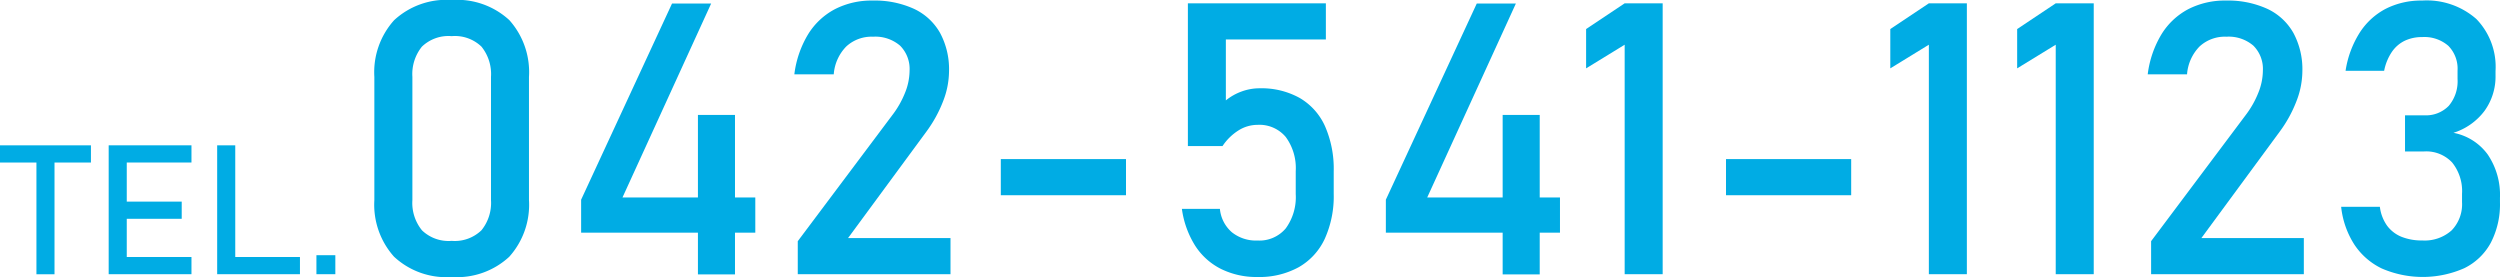
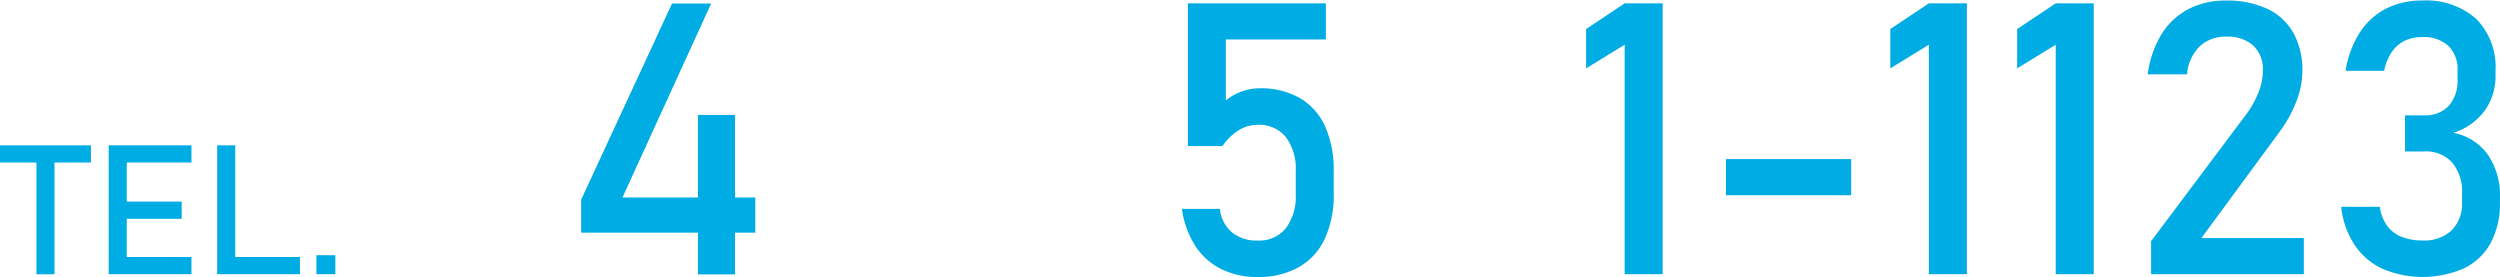
<svg xmlns="http://www.w3.org/2000/svg" width="225.965" height="25.037" viewBox="0 0 225.965 25.037">
  <defs>
    <style>.a{fill:#00ace4;}</style>
  </defs>
  <path class="a" d="M0,13.135H8.22v1.554H0Zm3.293.953H4.927v10.7H3.293Z" />
  <path class="a" d="M9.823,13.135h1.634V24.784H9.823Zm.793,0h6.69v1.554h-6.69Zm0,5.088h5.808v1.553H10.616Zm0,5.006h6.69v1.555h-6.69Z" />
  <path class="a" d="M19.629,13.135h1.635V24.784H19.629Zm.817,10.094h6.666v1.555H20.446Z" />
  <path class="a" d="M28.6,23.069H30.31v1.715H28.6Z" />
-   <path class="a" d="M35.613,23.2a7.052,7.052,0,0,1-1.777-5.118V6.954a7.028,7.028,0,0,1,1.786-5.127A6.948,6.948,0,0,1,40.824,0a6.965,6.965,0,0,1,5.211,1.818,7.043,7.043,0,0,1,1.777,5.136V18.083a7.032,7.032,0,0,1-1.785,5.127,6.952,6.952,0,0,1-5.2,1.827A6.925,6.925,0,0,1,35.613,23.2Zm7.9-2.382a3.93,3.93,0,0,0,.866-2.736V6.954a3.95,3.95,0,0,0-.858-2.736,3.46,3.46,0,0,0-2.694-.951,3.46,3.46,0,0,0-2.694.951,3.95,3.95,0,0,0-.859,2.736V18.083a3.92,3.92,0,0,0,.868,2.736,3.461,3.461,0,0,0,2.685.952A3.466,3.466,0,0,0,43.51,20.819Z" />
  <path class="a" d="M52.526,18.05,60.742.32h3.536L56.264,17.848H68.269v3.181H52.526Zm10.557-7.661h3.35V24.8h-3.35Z" />
-   <path class="a" d="M72.107,21.8l8.537-11.382A8.471,8.471,0,0,0,81.8,8.394a5.406,5.406,0,0,0,.412-1.962V6.4a2.972,2.972,0,0,0-.858-2.273,3.428,3.428,0,0,0-2.441-.809,3.362,3.362,0,0,0-2.425.885,4.018,4.018,0,0,0-1.128,2.5v.017H71.8V6.7a9.149,9.149,0,0,1,1.238-3.595A6.294,6.294,0,0,1,75.458.833,7.216,7.216,0,0,1,78.876.051,8.53,8.53,0,0,1,82.614.8a5.262,5.262,0,0,1,2.357,2.18,6.917,6.917,0,0,1,.808,3.452v.016a7.585,7.585,0,0,1-.539,2.711,11.636,11.636,0,0,1-1.5,2.728l-7.089,9.631h9.261v3.266H72.107Z" />
-   <path class="a" d="M101.774,14.379v3.267H90.459V14.379Z" />
  <path class="a" d="M110.37,24.312a5.929,5.929,0,0,1-2.341-2.1,8.368,8.368,0,0,1-1.2-3.316v-.018h3.435v.018a3.182,3.182,0,0,0,1.078,2.095,3.488,3.488,0,0,0,2.323.749,3.108,3.108,0,0,0,2.551-1.1,4.792,4.792,0,0,0,.9-3.107V15.474a4.759,4.759,0,0,0-.9-3.09,3.106,3.106,0,0,0-2.551-1.1,3.239,3.239,0,0,0-1.717.5A4.81,4.81,0,0,0,110.5,13.2h-3.132V.3H119.84V3.569H110.8V9.075a4.888,4.888,0,0,1,1.431-.808,4.716,4.716,0,0,1,1.617-.287,7.1,7.1,0,0,1,3.628.876,5.608,5.608,0,0,1,2.29,2.559,9.573,9.573,0,0,1,.783,4.059v2.053a9.3,9.3,0,0,1-.809,4.058,5.713,5.713,0,0,1-2.357,2.567,7.382,7.382,0,0,1-3.721.885A7.218,7.218,0,0,1,110.37,24.312Z" />
-   <path class="a" d="M125.262,18.05,133.479.32h3.535L129,17.848h12v3.181H125.262Zm10.557-7.661h3.35V24.8h-3.35Z" />
  <path class="a" d="M150.282,24.784h-3.435V4.041l-3.485,2.138V2.627L146.847.3h3.435Z" />
  <path class="a" d="M167.321,14.379v3.267H156.007V14.379Z" />
  <path class="a" d="M177.777,24.784h-3.435V4.041l-3.485,2.138V2.627L174.342.3h3.435Z" />
  <path class="a" d="M189.244,24.784h-3.435V4.041l-3.486,2.138V2.627L185.809.3h3.435Z" />
  <path class="a" d="M194.43,21.8l8.536-11.382a8.471,8.471,0,0,0,1.153-2.028,5.409,5.409,0,0,0,.413-1.962V6.4a2.969,2.969,0,0,0-.859-2.273,3.424,3.424,0,0,0-2.441-.809,3.362,3.362,0,0,0-2.425.885,4.018,4.018,0,0,0-1.128,2.5v.017h-3.553V6.7a9.165,9.165,0,0,1,1.238-3.595A6.294,6.294,0,0,1,197.78.833,7.219,7.219,0,0,1,201.2.051,8.53,8.53,0,0,1,204.936.8a5.257,5.257,0,0,1,2.357,2.18,6.917,6.917,0,0,1,.809,3.452v.016a7.587,7.587,0,0,1-.54,2.711,11.6,11.6,0,0,1-1.5,2.728l-7.088,9.631h9.26v3.266H194.43Z" />
  <path class="a" d="M215.324,24.287a6.168,6.168,0,0,1-2.517-2.172,7.827,7.827,0,0,1-1.2-3.426h3.5a3.7,3.7,0,0,0,.657,1.717,3.046,3.046,0,0,0,1.305,1,4.919,4.919,0,0,0,1.877.328,3.65,3.65,0,0,0,2.644-.909,3.388,3.388,0,0,0,.943-2.558v-.742a4.125,4.125,0,0,0-.893-2.837,3.205,3.205,0,0,0-2.525-1h-1.735V10.422h1.735a2.871,2.871,0,0,0,2.222-.859,3.442,3.442,0,0,0,.791-2.424V6.381a2.939,2.939,0,0,0-.833-2.239,3.3,3.3,0,0,0-2.366-.791,3.606,3.606,0,0,0-1.566.328,2.989,2.989,0,0,0-1.17,1.01,4.617,4.617,0,0,0-.7,1.709h-3.486a8.933,8.933,0,0,1,1.271-3.435A6.223,6.223,0,0,1,215.644.791a7.049,7.049,0,0,1,3.283-.74,6.781,6.781,0,0,1,4.9,1.667,6.208,6.208,0,0,1,1.734,4.7v.4a5.289,5.289,0,0,1-.993,3.2,5.615,5.615,0,0,1-2.812,1.987,4.979,4.979,0,0,1,3.106,1.97,6.515,6.515,0,0,1,1.1,3.906v.4a7.534,7.534,0,0,1-.825,3.653,5.44,5.44,0,0,1-2.4,2.307,9.305,9.305,0,0,1-7.417.042Z" />
</svg>